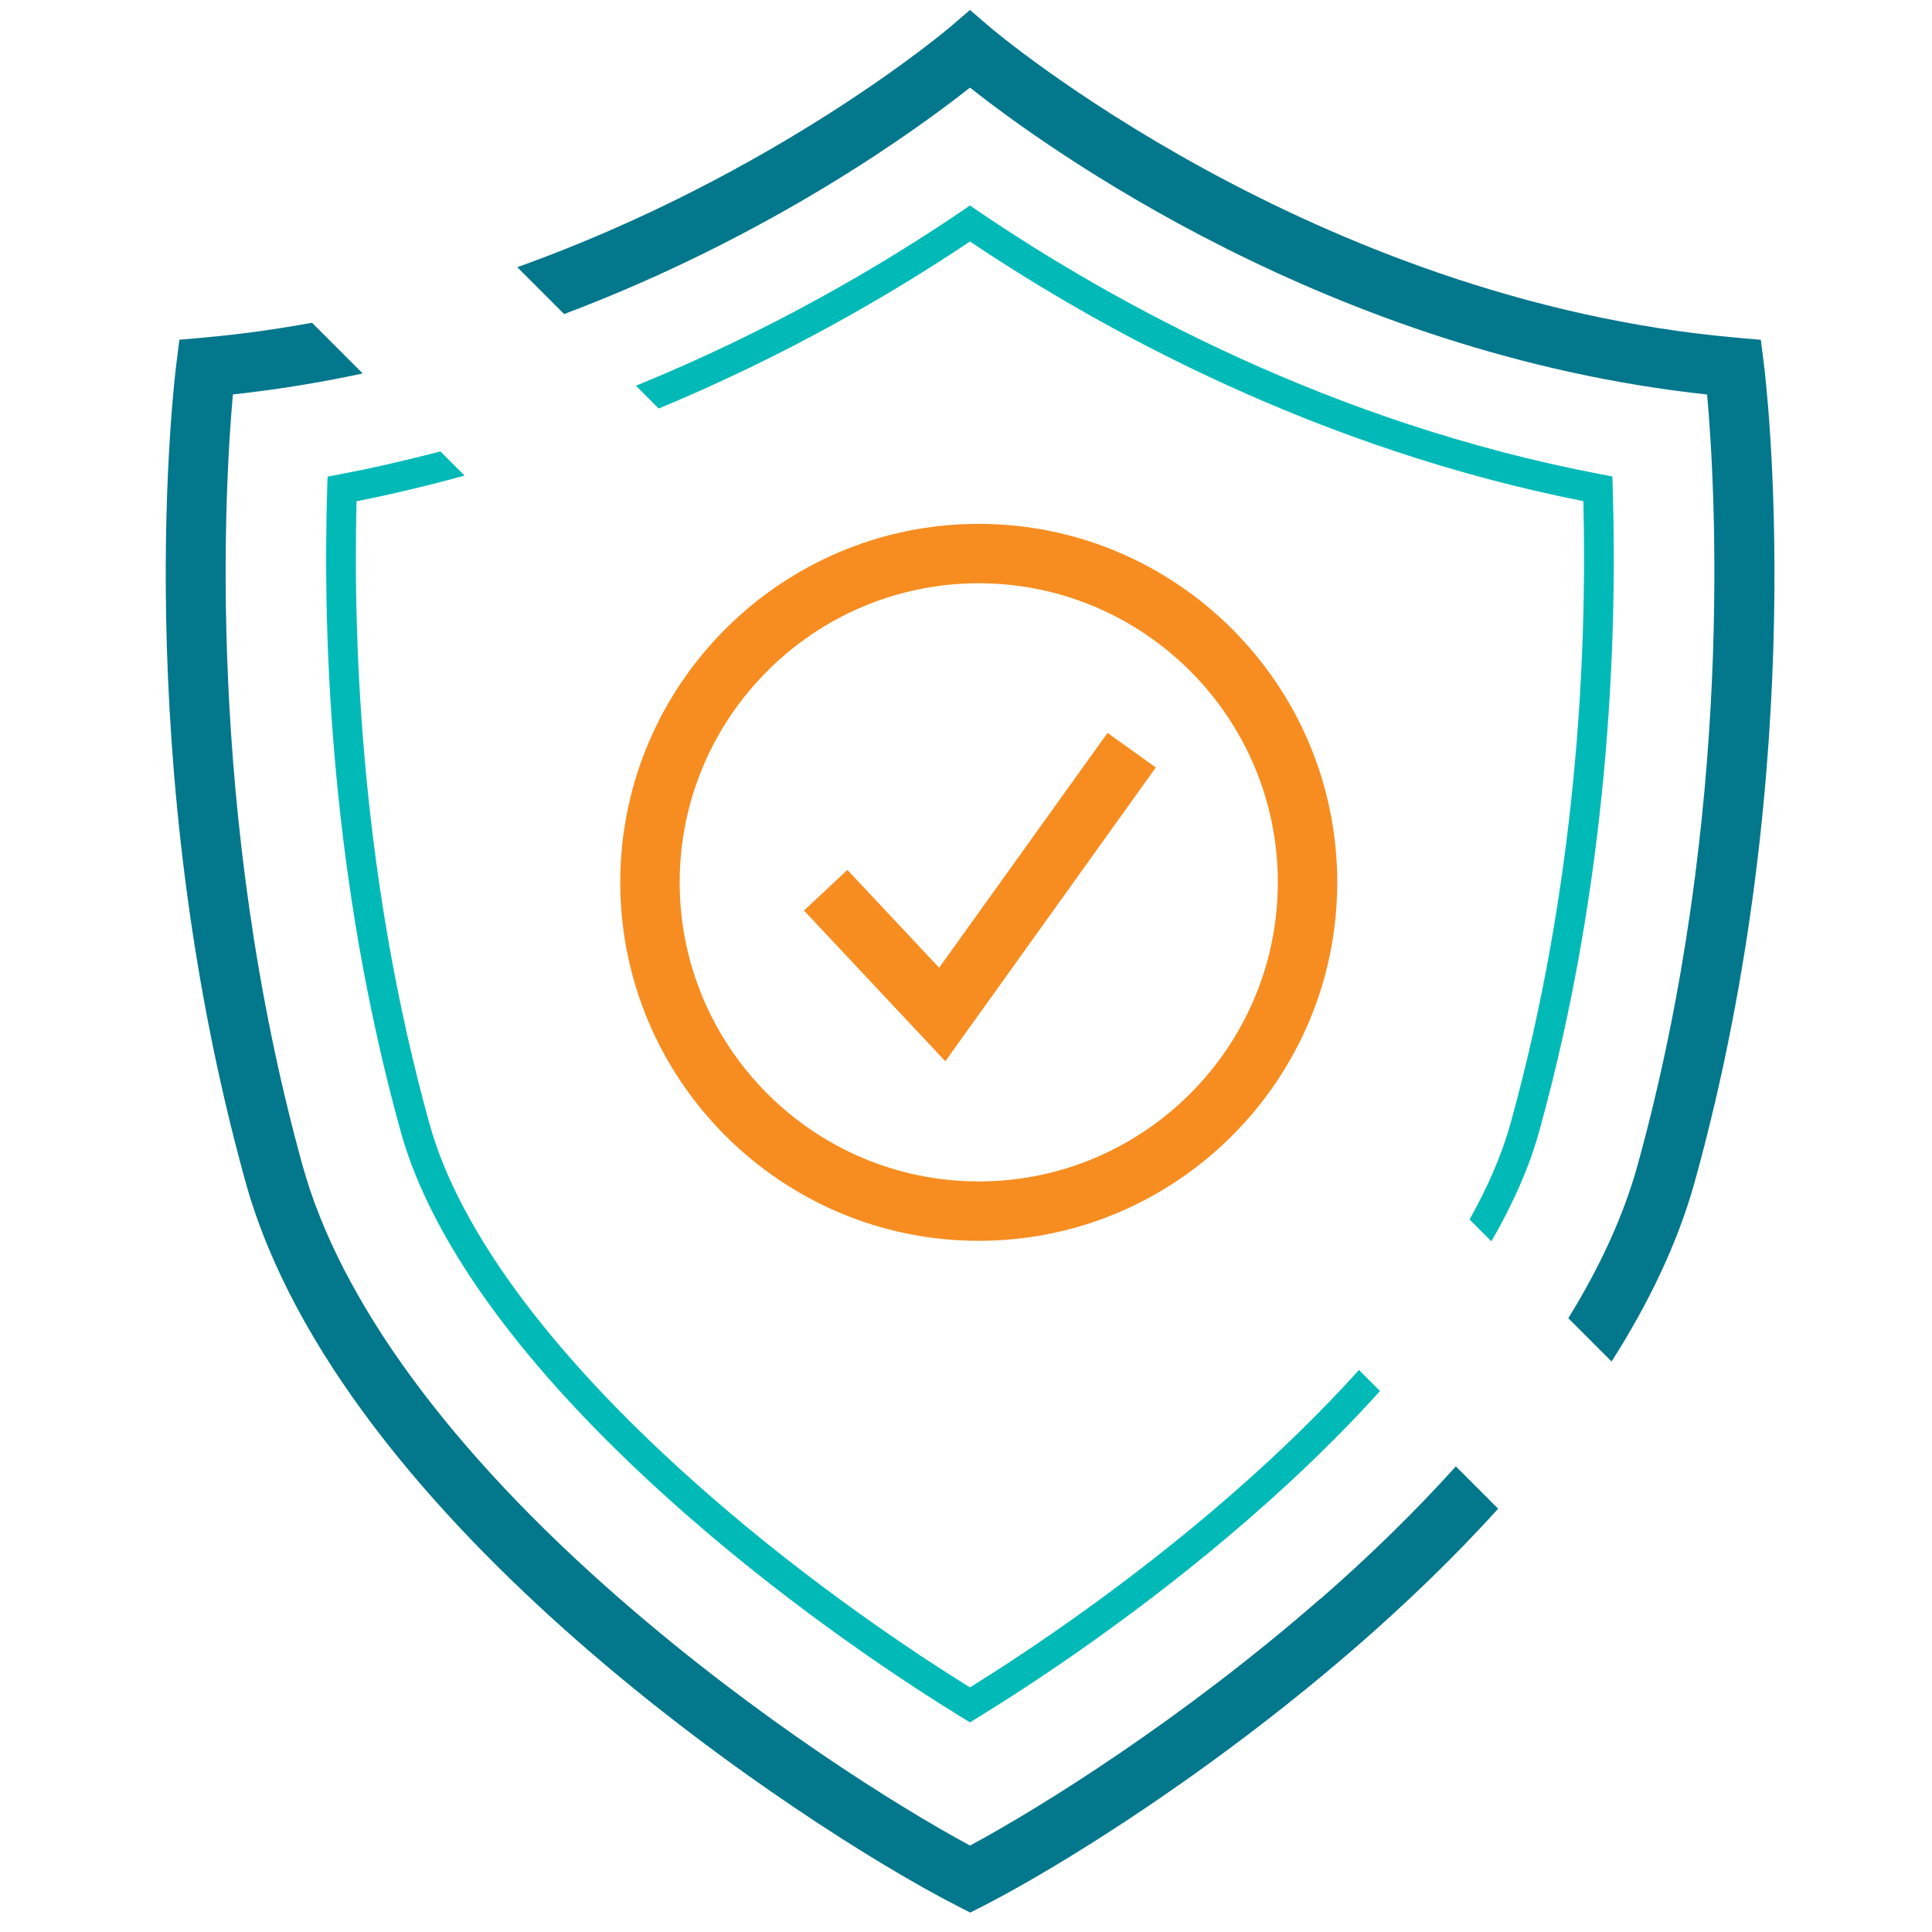
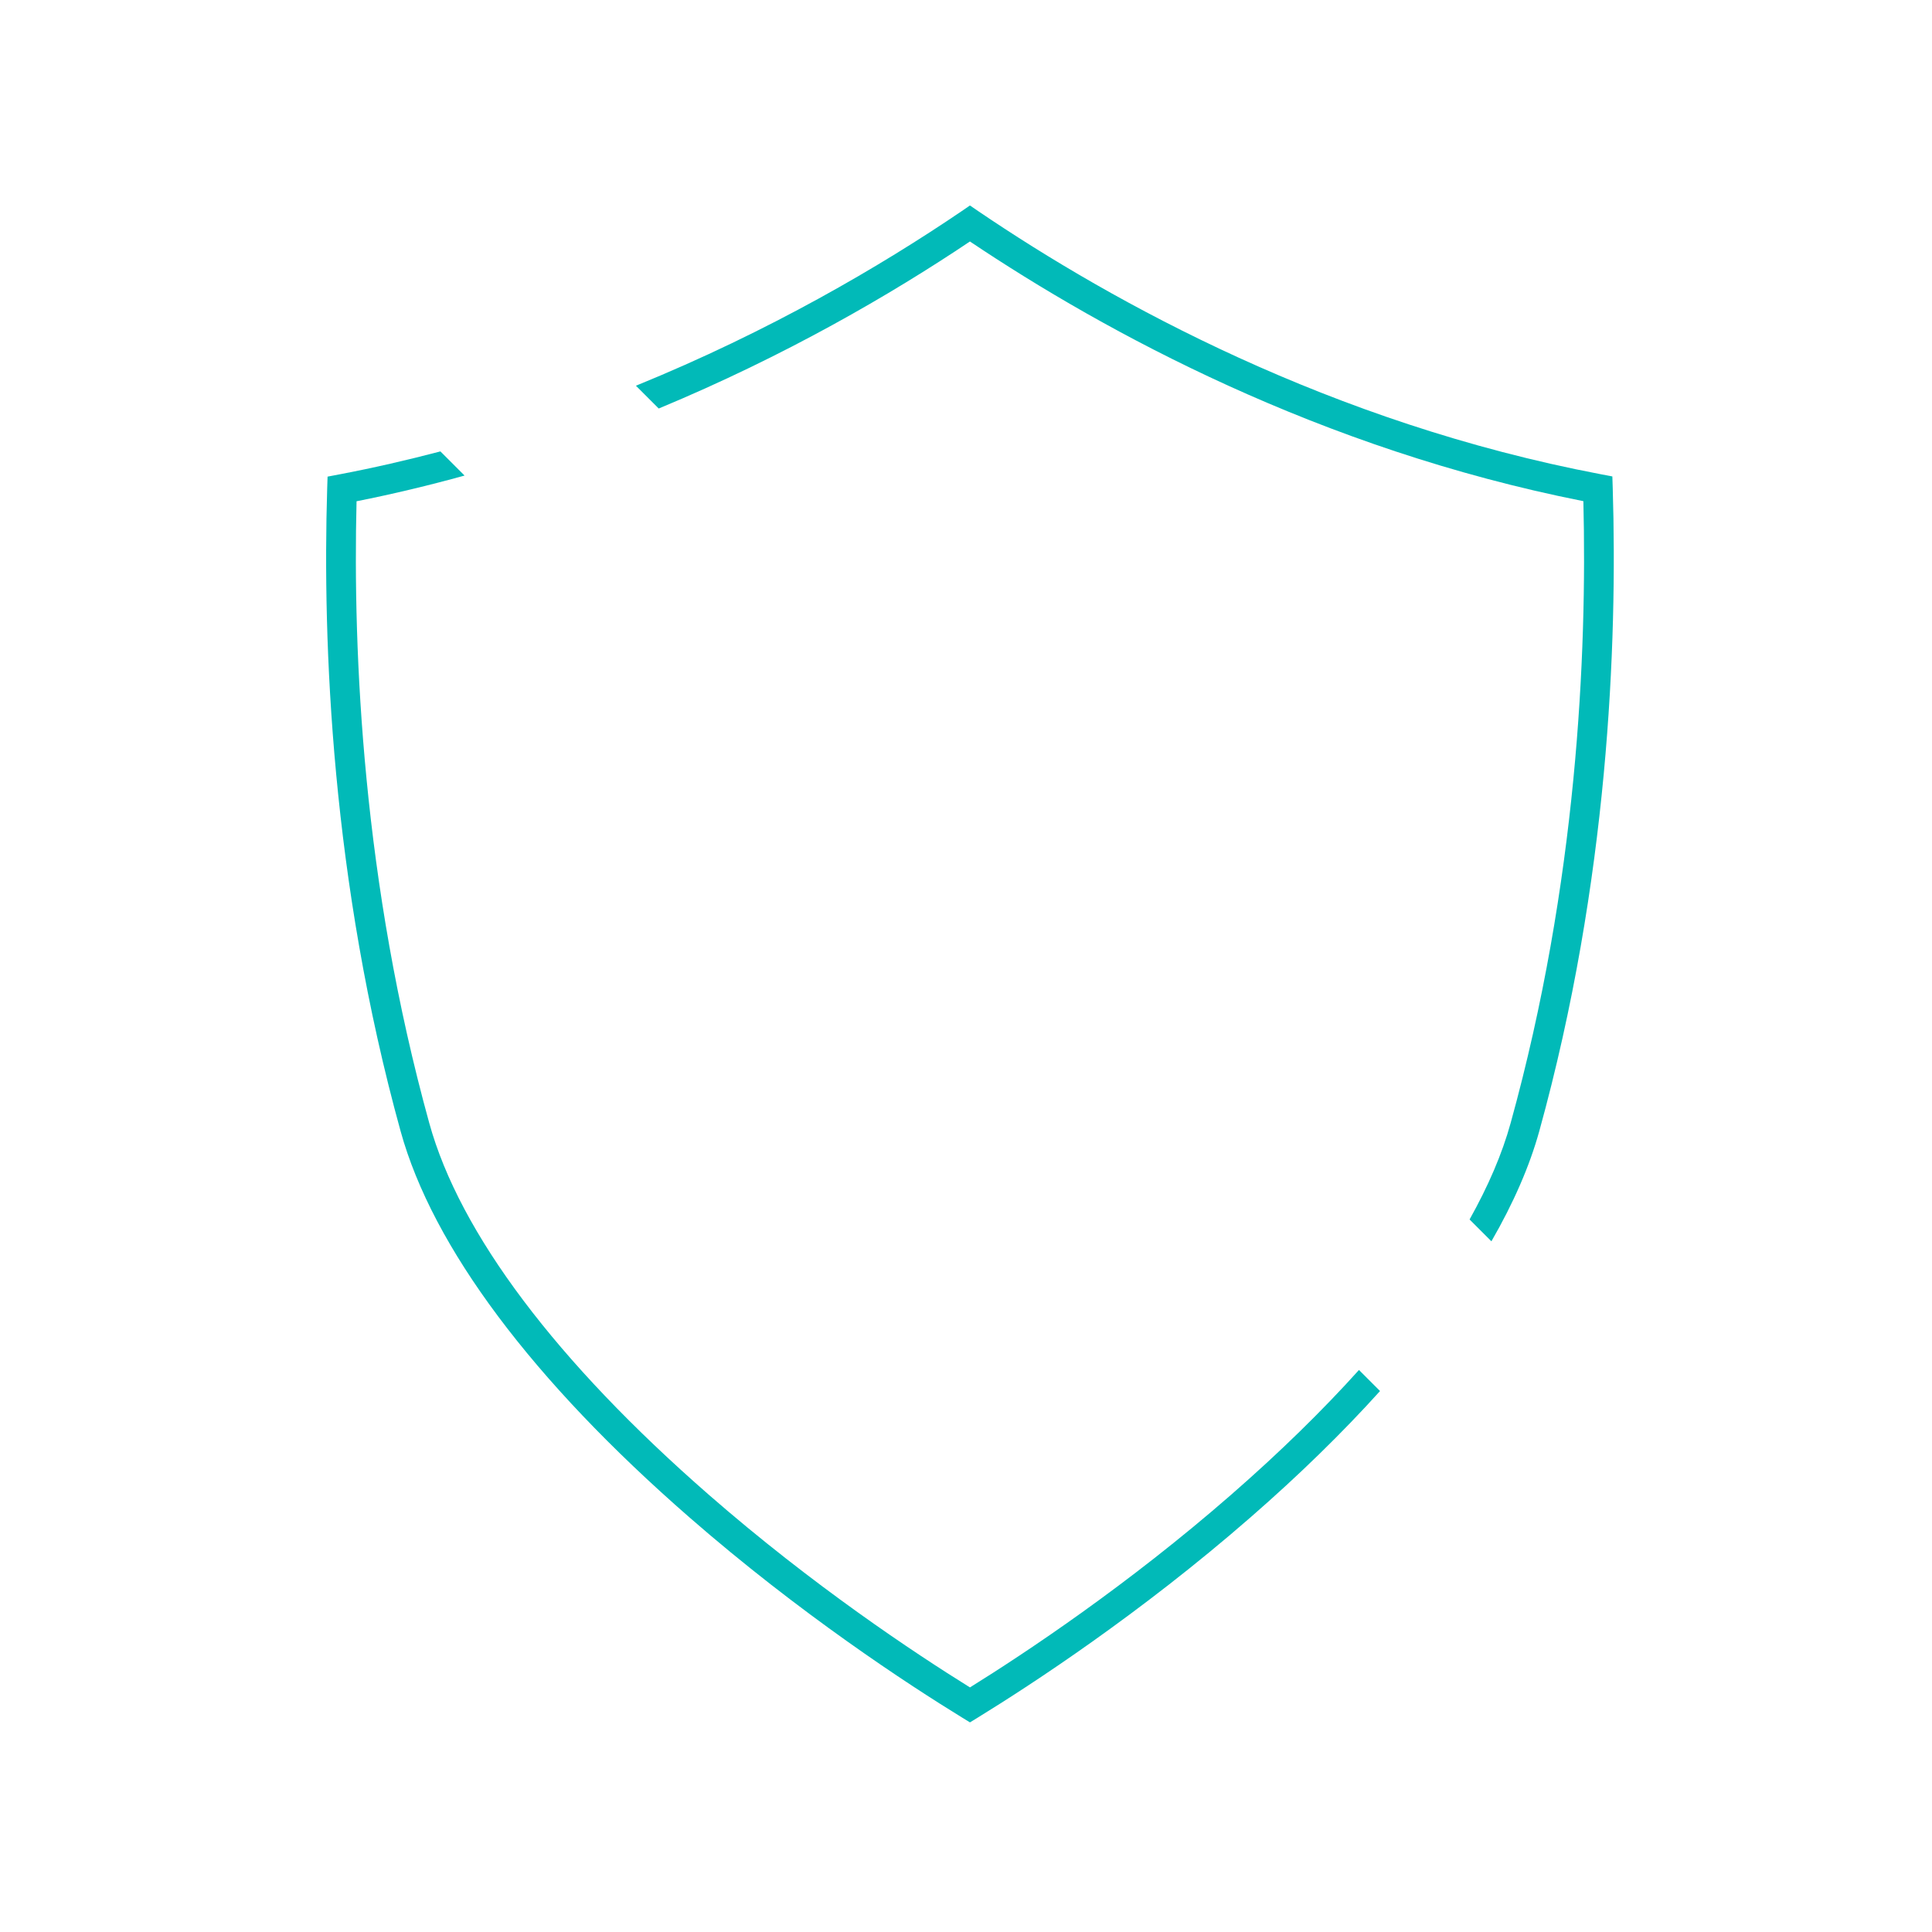
<svg xmlns="http://www.w3.org/2000/svg" id="Layer_1" viewBox="0 0 200 200">
  <defs>
    <style>.cls-1{fill:none;}.cls-2{fill:#03778c;}.cls-3{fill:#01bab8;}.cls-4{fill:#f78d20;}</style>
  </defs>
-   <path class="cls-1" d="M44.44,116.27c3.15,11.4,13.16,24.71,28.94,38.47,10.74,9.37,21.25,16.35,27.03,19.94,5.77-3.59,16.29-10.57,27.03-19.94,5.01-4.37,9.43-8.69,13.24-12.92L48.09,49.22c-3.62,1-7.35,1.9-11.18,2.66-.39,15.85.65,39.5,7.53,64.38Z" />
  <path class="cls-1" d="M156.39,116.27c6.88-24.88,7.92-48.54,7.53-64.38-27.3-5.42-49.43-17.45-63.5-26.88-8.2,5.49-19.14,11.86-32.23,17.3l83.95,83.95c1.93-3.45,3.36-6.79,4.25-9.98Z" />
  <path class="cls-3" d="M100.41,25c14.07,9.43,36.2,21.47,63.5,26.88.39,15.85-.65,39.51-7.53,64.38-.88,3.19-2.32,6.53-4.25,9.98l2.26,2.26c2.28-3.95,3.95-7.77,4.96-11.42,7.16-25.9,8.09-50.47,7.6-66.53l-.04-1.23-1.21-.23c-27.91-5.31-50.44-17.74-64.43-27.23l-.86-.59-.86.59c-8.39,5.69-19.87,12.43-33.72,18.07l2.36,2.36c13.09-5.44,24.03-11.8,32.23-17.3Z" />
  <path class="cls-3" d="M127.44,154.74c-10.74,9.37-21.26,16.35-27.03,19.94-5.78-3.59-16.29-10.57-27.03-19.94-15.78-13.77-25.79-27.07-28.94-38.47-6.88-24.88-7.92-48.54-7.53-64.38,3.84-.76,7.56-1.66,11.18-2.66l-2.5-2.5c-3.4.89-6.89,1.7-10.47,2.38l-1.21.23-.04,1.23c-.49,16.05.44,40.62,7.6,66.53,3.31,11.99,13.65,25.81,29.89,39.97,11.43,9.97,22.6,17.27,28.25,20.74l.8.49.8-.49c5.64-3.47,16.82-10.77,28.25-20.74,5.05-4.4,9.52-8.77,13.4-13.07l-2.18-2.18c-3.81,4.23-8.23,8.55-13.24,12.92Z" />
-   <path class="cls-2" d="M100.41,9.07c7.83,6.19,37.31,27.56,76.31,31.77.83,9.21,2.9,43.26-7.21,79.82-1.41,5.09-3.82,10.39-7.16,15.8l4.48,4.48c3.83-6.01,6.85-12.26,8.62-18.64,12.13-43.87,7.35-83.02,7.14-84.66l-.31-2.46-2.47-.22C135.79,31.1,102.75,3.05,102.42,2.76l-2.01-1.73-2.01,1.73c-.24.21-18.05,15.31-44.85,24.9l4.85,4.85c21.43-8.07,36.7-19.24,42.01-23.44Z" />
-   <path class="cls-2" d="M136.65,165.53c-14.29,12.47-28.86,21.55-36.23,25.52-7.38-3.97-21.94-13.06-36.23-25.52-17.64-15.38-29-30.9-32.87-44.88-10.11-36.55-8.04-70.61-7.21-79.82,4.62-.5,9.11-1.24,13.44-2.17l-5.25-5.25c-3.66.67-7.42,1.2-11.26,1.54l-2.47.22-.31,2.46c-.21,1.64-4.99,40.79,7.14,84.66,9.78,35.36,57.63,66.76,73.63,74.98l1.41.72,1.41-.72c10.56-5.42,35.03-20.97,53.24-41.09l-4.38-4.38c-4.11,4.56-8.78,9.15-14.03,13.73Z" />
-   <polygon class="cls-4" points="97.86 109.86 83.23 94.26 87.72 90.05 97.22 100.18 114.65 75.87 119.65 79.45 97.86 109.86" />
-   <path class="cls-4" d="M101.32,128.45c-20.46,0-37.11-16.65-37.11-37.11s16.65-37.11,37.11-37.11,37.11,16.65,37.11,37.11-16.65,37.11-37.11,37.11ZM101.32,60.38c-17.07,0-30.96,13.89-30.96,30.96s13.89,30.96,30.96,30.96,30.96-13.89,30.96-30.96-13.89-30.96-30.96-30.96Z" />
</svg>